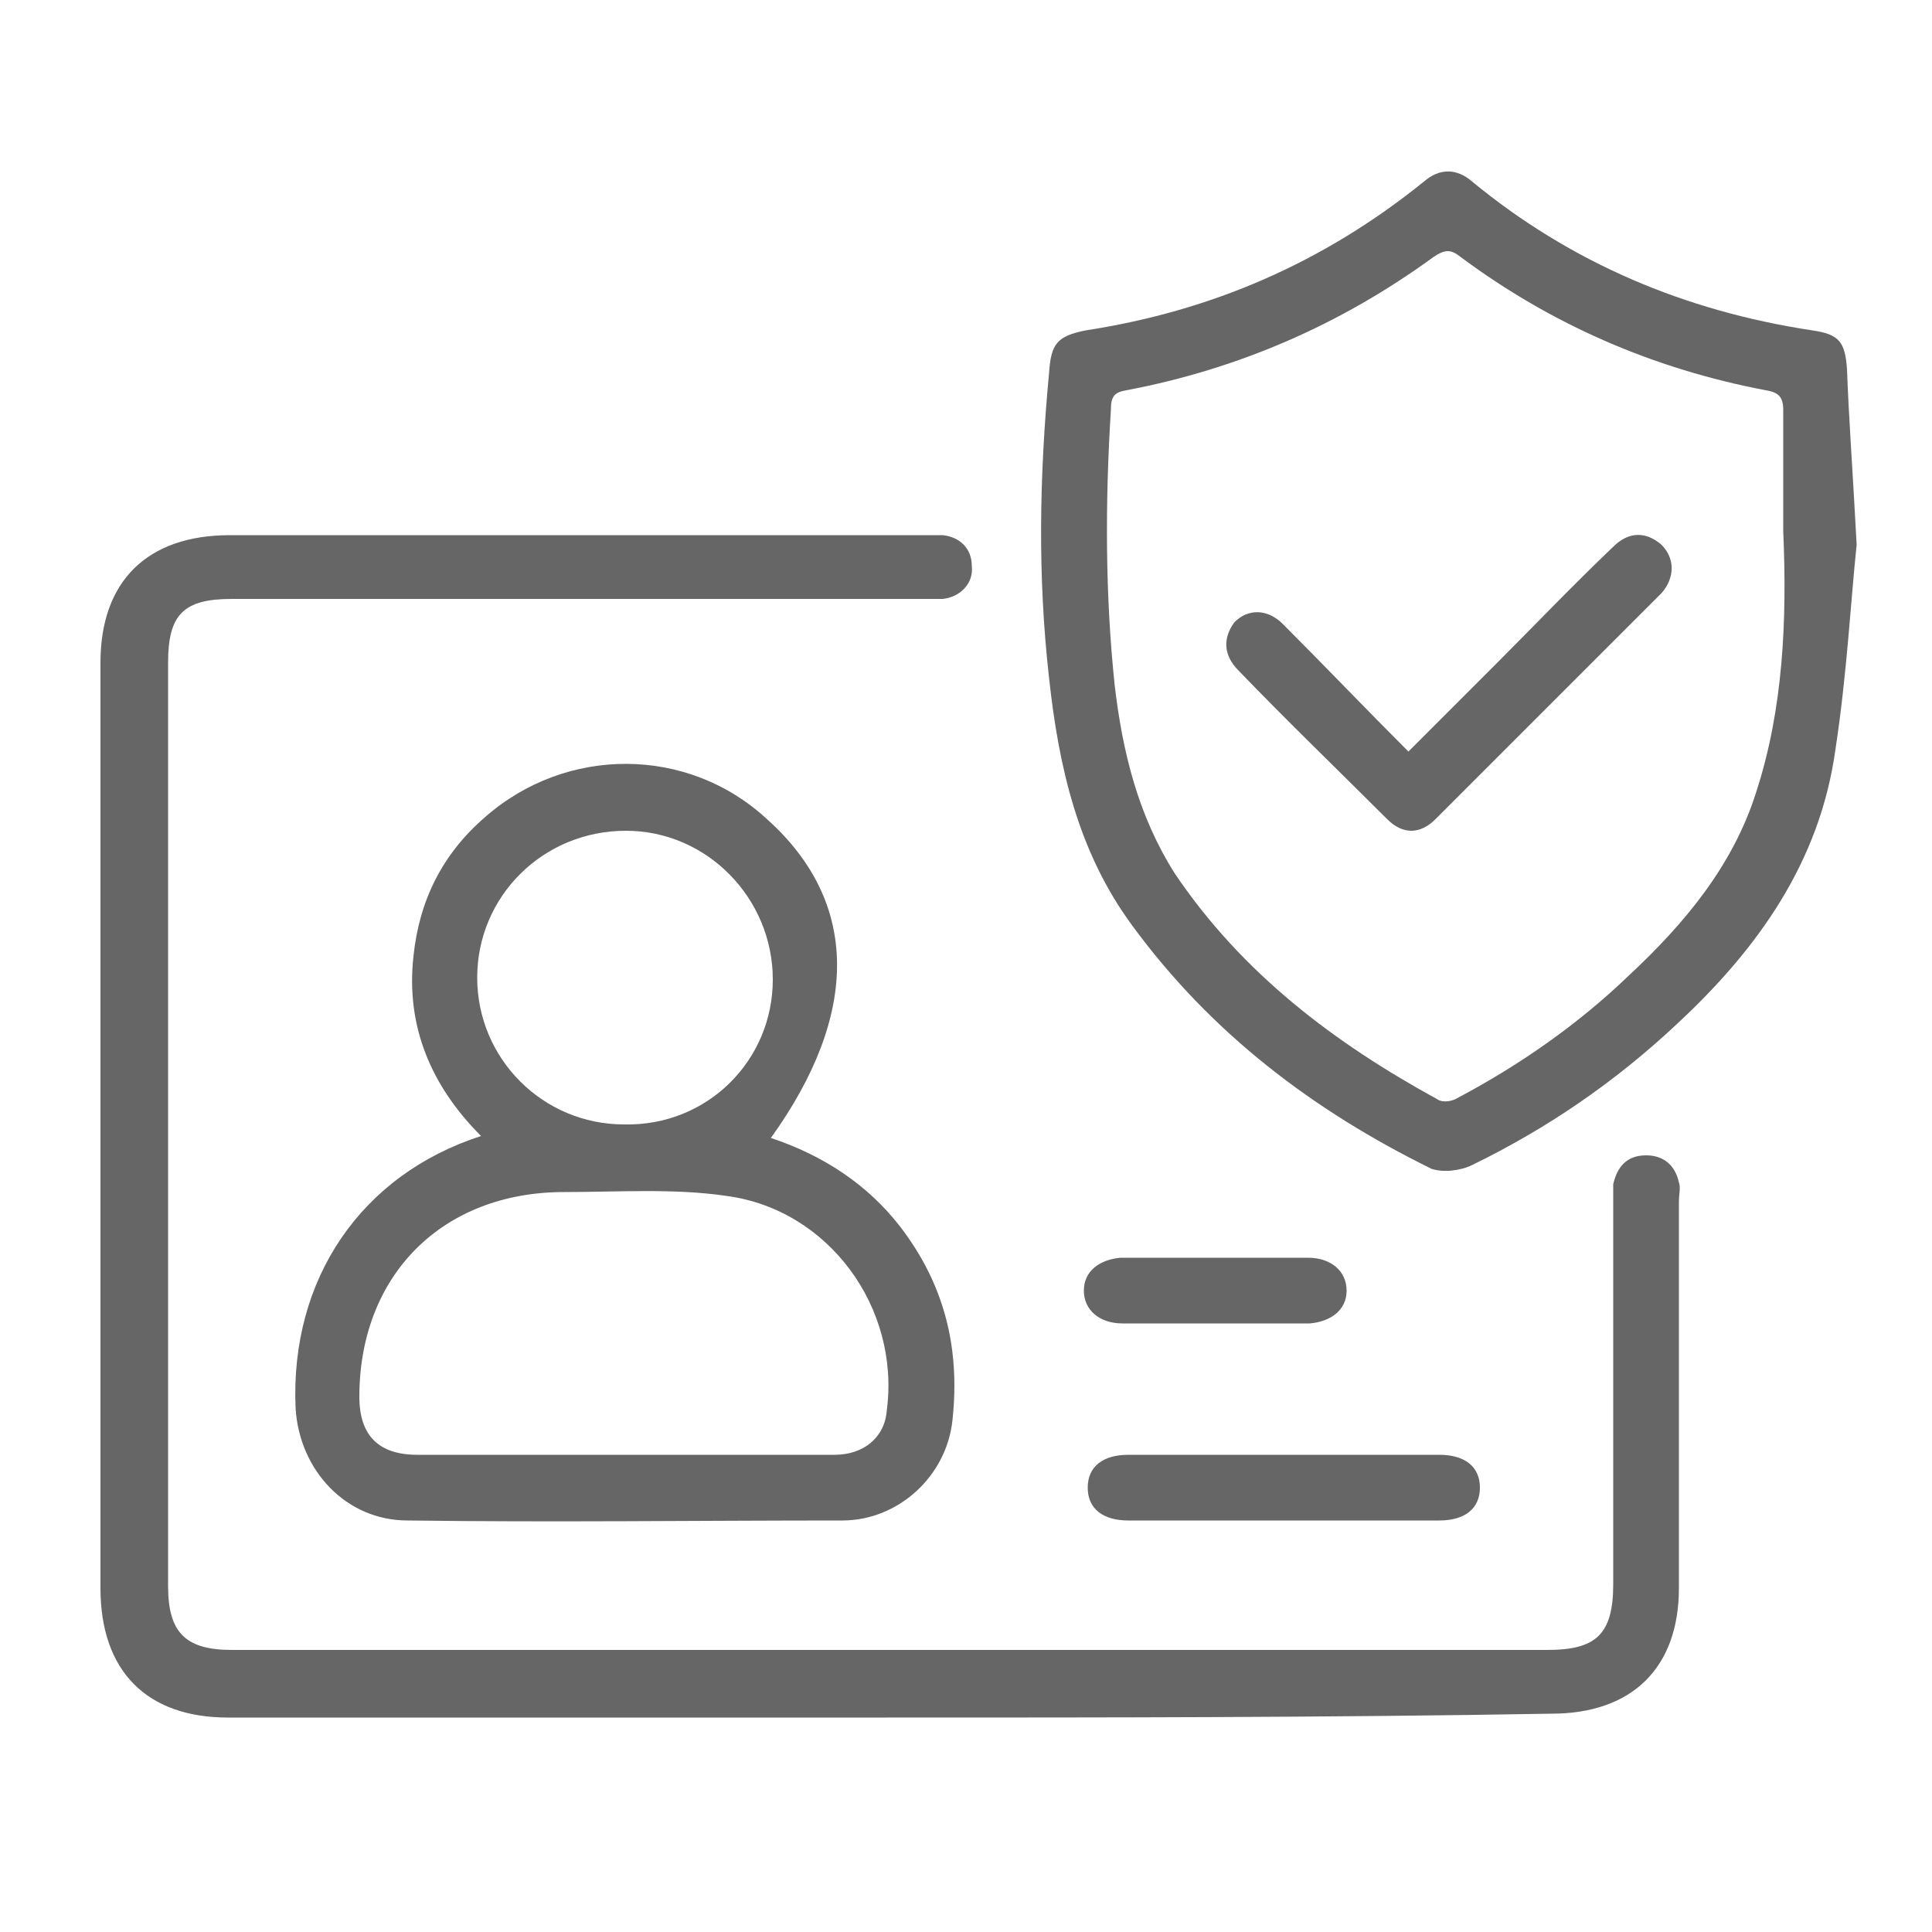
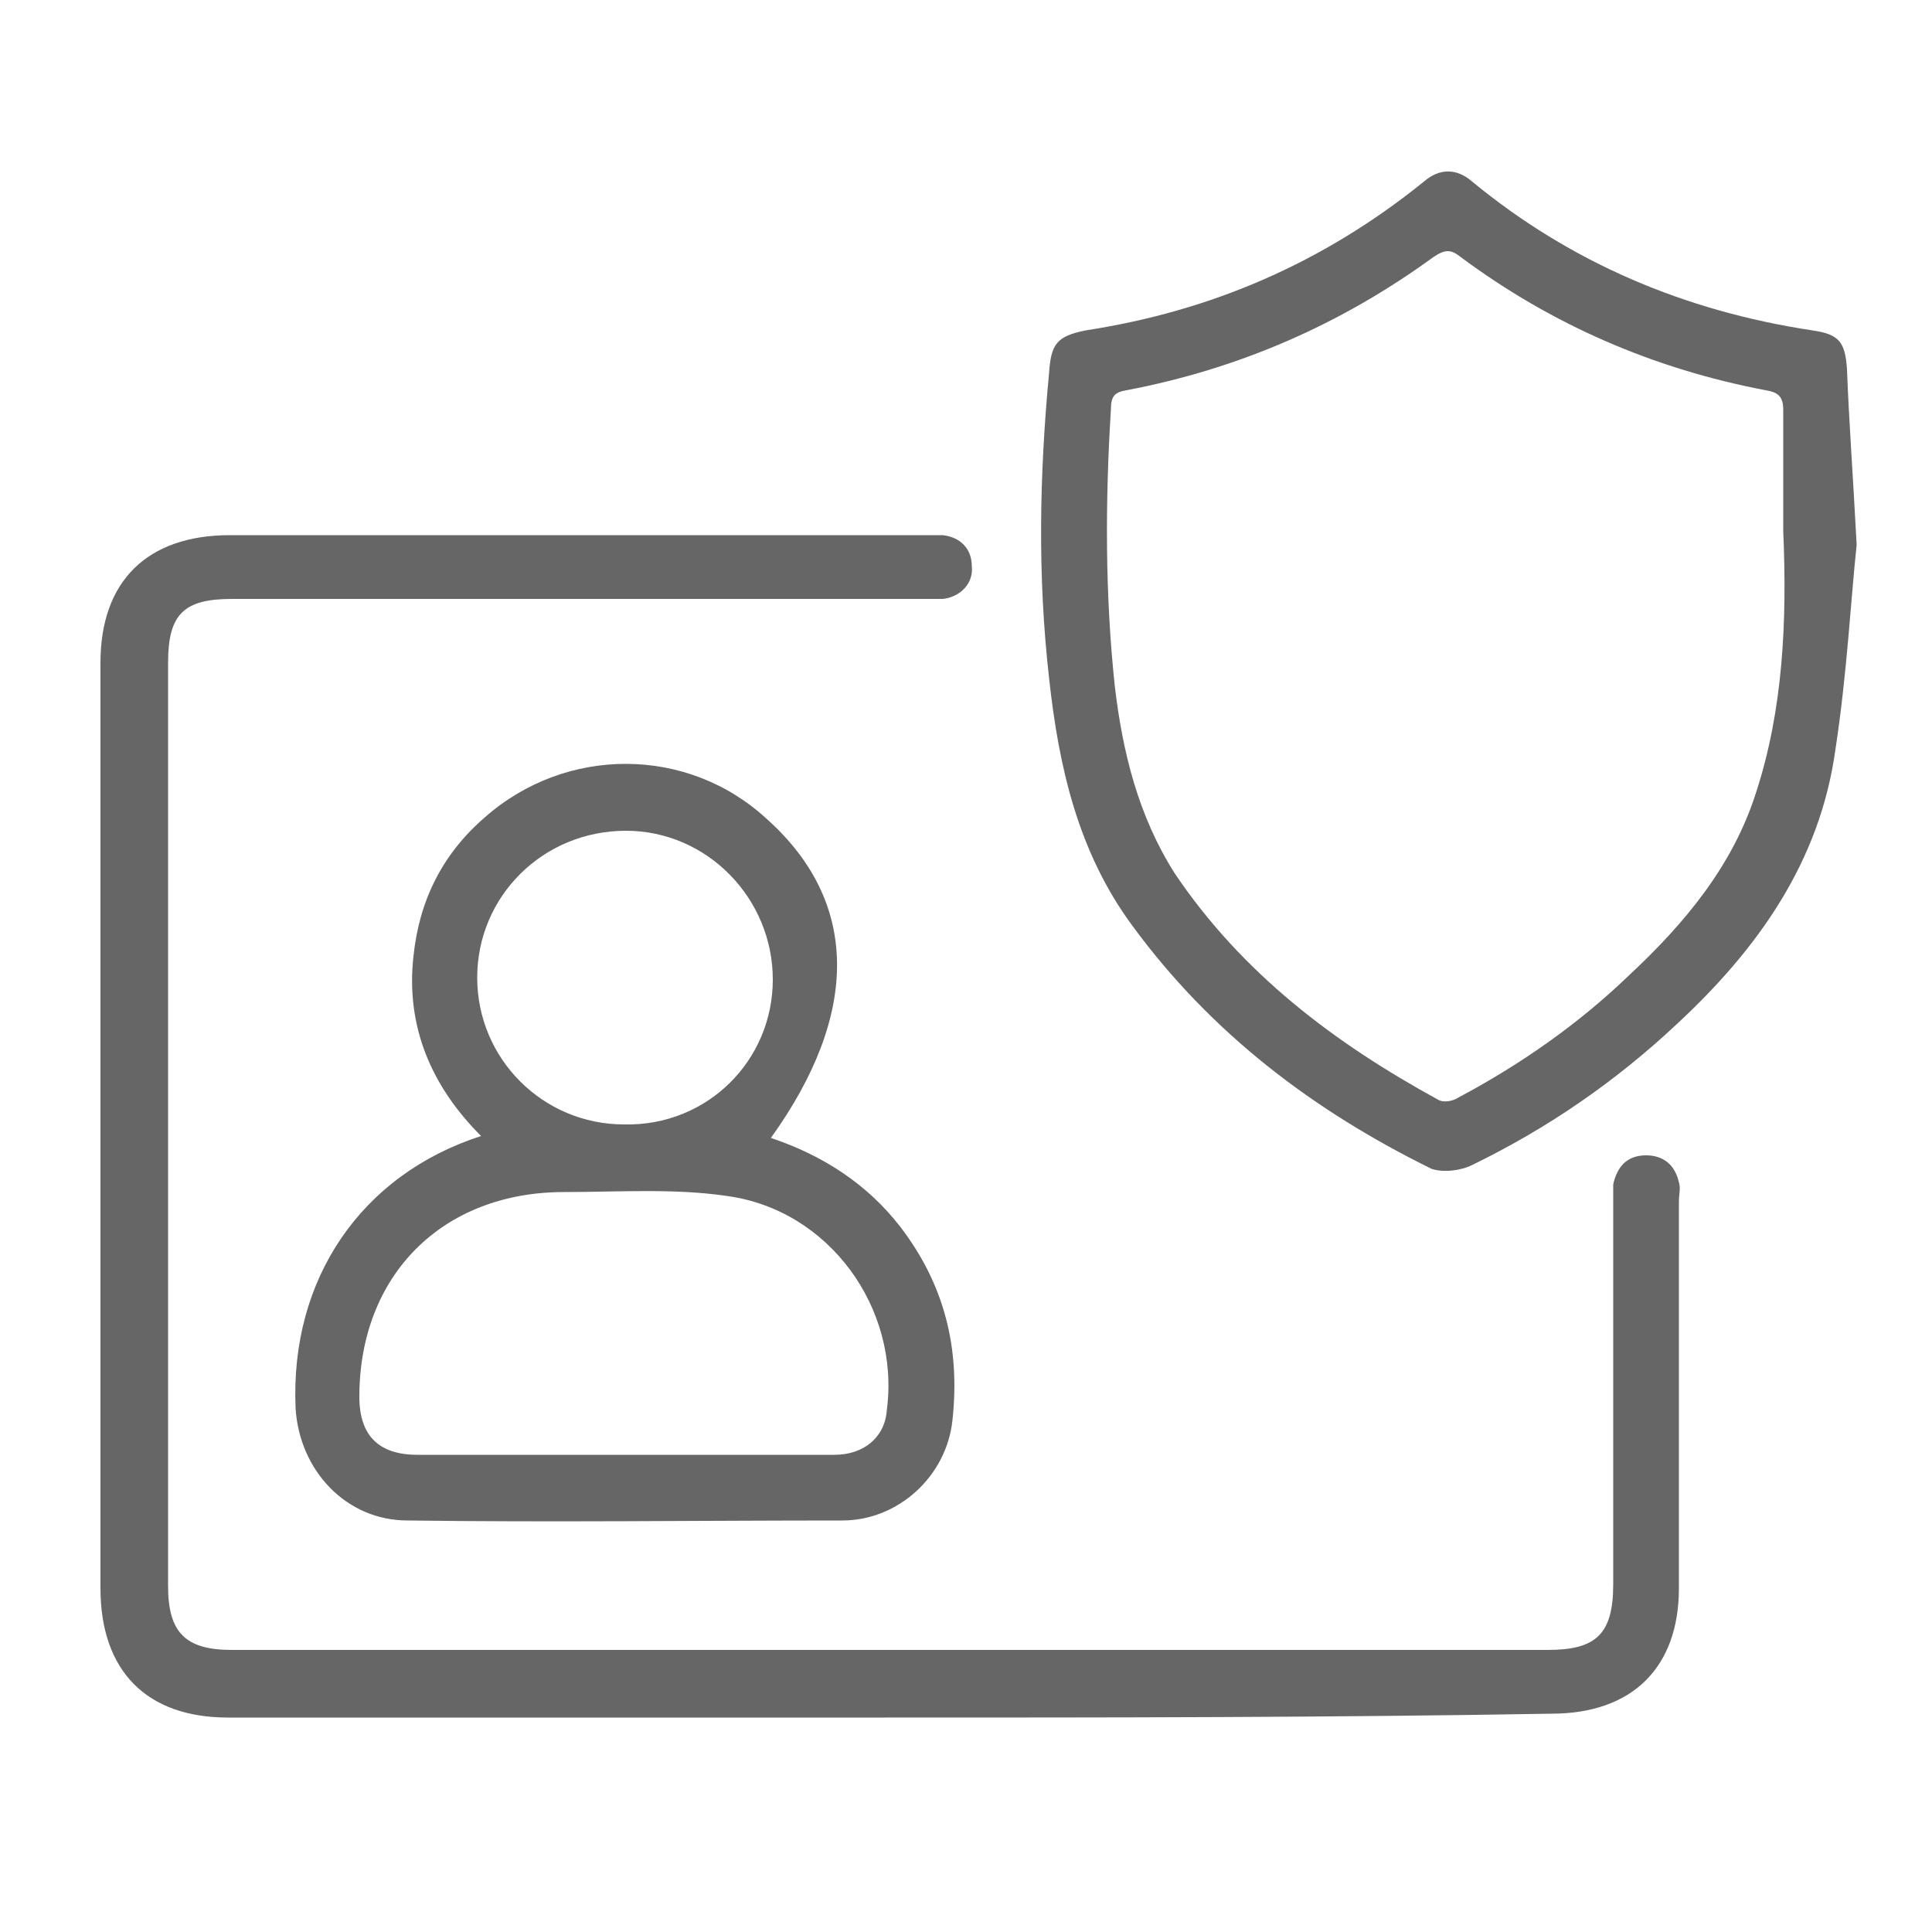
<svg xmlns="http://www.w3.org/2000/svg" version="1.1" id="Layer_1" x="0px" y="0px" viewBox="0 0 100 100" style="enable-background:new 0 0 100 100;" xml:space="preserve">
  <style type="text/css">
	.st0{fill:#666666;}
</style>
  <path class="st0" d="M291.3,32.8l-9.9-9.9v-71.2c0-0.9-0.8-1.7-1.7-1.7h-50.3c0,0-0.1,0-0.1,0c-0.2,0-0.3,0-0.5,0.1  c0,0-0.1,0-0.1,0.1c-0.2,0.1-0.4,0.2-0.5,0.3l-20.1,20.1c-0.1,0.1-0.3,0.3-0.3,0.5c0,0.1,0,0.1-0.1,0.2c0,0.1-0.1,0.3-0.1,0.4  c0,0,0,0.1,0,0.1v63.7c0,0.9,0.8,1.7,1.7,1.7h57.8L277,47c1.9,1.9,4.4,3,7.1,3c4.1,0,7.7-2.4,9.3-6.2C295,40,294.1,35.7,291.3,32.8  L291.3,32.8L291.3,32.8z M277.1,42.3L251,16.3l9.5-9.5l26.1,26.1L277.1,42.3z M249.6,12.9l-2.3-9.9l9.9,2.3L249.6,12.9z M227.7-44.3  v14.4h-14.4L227.7-44.3z M211,33.8v-60.3h18.4c0.9,0,1.7-0.8,1.7-1.7v-18.4H278v66.2L261.7,3.2l0,0c-0.1-0.1-0.3-0.2-0.5-0.3  c0,0-0.1,0-0.1-0.1c-0.1,0-0.1,0-0.2-0.1l-15.4-3.6c-0.6-0.1-1.2,0-1.6,0.4c-0.4,0.4-0.6,1-0.4,1.6l3.6,15.4c0,0.1,0,0.1,0.1,0.2  c0,0,0,0.1,0.1,0.1c0.1,0.2,0.2,0.3,0.3,0.5l0,0l16.4,16.3L211,33.8L211,33.8z M288.9,44.7c-1.3,1.3-3,2-4.7,2c-1.8,0-3.5-0.7-4.7-2  l0.8-0.8l8.7-8.7c1.3,1.3,2,3,2,4.7C290.9,41.7,290.2,43.4,288.9,44.7L288.9,44.7L288.9,44.7z" />
  <path class="st0" d="M269.1,79.9h43.6c0.9,0,1.7-0.8,1.7-1.7c0-0.9-0.8-1.7-1.7-1.7h-43.6c-0.9,0-1.7,0.8-1.7,1.7  C267.4,79.1,268.2,79.9,269.1,79.9z" />
  <path class="st0" d="M269.1,89.9h43.6c0.9,0,1.7-0.8,1.7-1.7c0-0.9-0.8-1.7-1.7-1.7h-43.6c-0.9,0-1.7,0.8-1.7,1.7  C267.4,89.2,268.2,89.9,269.1,89.9z" />
-   <path class="st0" d="M280.8,96.6h-11.7c-0.9,0-1.7,0.8-1.7,1.7c0,0.9,0.8,1.7,1.7,1.7h11.7c0.9,0,1.7-0.8,1.7-1.7  C282.5,97.4,281.7,96.6,280.8,96.6z" />
  <g>
    <path class="st0" d="M45.9,88.9c-11.4,0-22.7,0-34.1,0c-4.2,0-6.6-2.4-6.6-6.7c0-16,0-31.9,0-47.9c0-4.2,2.4-6.6,6.7-6.6   c11.9,0,23.9,0,35.8,0c0.4,0,0.7,0,1.1,0c0.9,0.1,1.5,0.7,1.5,1.6c0.1,0.9-0.6,1.6-1.5,1.7c-0.3,0-0.7,0-1.1,0   c-11.9,0-23.8,0-35.7,0c-2.5,0-3.3,0.8-3.3,3.3c0,15.9,0,31.9,0,47.8c0,2.4,0.9,3.3,3.3,3.3c22.7,0,45.4,0,68.1,0   c2.5,0,3.4-0.8,3.4-3.4c0-6.6,0-13.1,0-19.7c0-0.3,0-0.6,0-1c0.2-0.9,0.7-1.5,1.7-1.5c0.9,0,1.5,0.5,1.7,1.4c0.1,0.3,0,0.6,0,1   c0,6.7,0,13.3,0,20c0,4.1-2.4,6.5-6.6,6.5C68.8,88.9,57.3,88.9,45.9,88.9z" />
    <path class="st0" d="M96.1,28.2c-0.3,2.8-0.5,6.7-1.1,10.6c-0.8,5.8-4,10.3-8.2,14.2c-3.2,3-6.7,5.4-10.6,7.3   c-0.6,0.3-1.5,0.4-2.1,0.2c-6.1-3-11.4-7-15.5-12.6c-2.8-3.8-3.8-8.2-4.3-12.8c-0.6-5.3-0.5-10.5,0-15.8c0.1-1.5,0.4-1.9,1.9-2.2   c6.5-1,12.3-3.5,17.5-7.7c0.8-0.7,1.7-0.7,2.5,0c5.1,4.2,11,6.7,17.6,7.7c1.4,0.2,1.7,0.6,1.8,2C95.7,21.8,95.9,24.4,96.1,28.2z    M92.3,27.5c0-2.1,0-4.2,0-6.3c0-0.7-0.3-0.9-0.9-1c-5.8-1.1-11.1-3.4-15.8-6.9c-0.5-0.4-0.8-0.4-1.4,0c-4.8,3.5-10.1,5.8-15.9,6.9   c-0.6,0.1-0.8,0.3-0.8,1c-0.3,4.8-0.3,9.6,0.2,14.3c0.4,3.4,1.2,6.7,3.1,9.7c3.5,5.2,8.3,8.8,13.6,11.7c0.3,0.2,0.8,0.1,1.1-0.1   c3.2-1.7,6.2-3.8,8.8-6.3c2.9-2.7,5.4-5.7,6.6-9.5C92.3,36.7,92.5,32.1,92.3,27.5z" />
    <path class="st0" d="M24.9,58.8c-2.6-2.6-3.9-5.7-3.5-9.3c0.3-2.9,1.5-5.3,3.7-7.2c4.2-3.7,10.5-3.7,14.6,0.1   c4.8,4.3,4.8,10.1,0.2,16.5c2.7,0.9,5,2.4,6.7,4.6c2.3,3,3.1,6.3,2.7,10c-0.3,2.9-2.8,5.2-5.7,5.2c-7.5,0-15,0.1-22.5,0   c-3.2,0-5.6-2.6-5.8-5.8C15,66.2,18.7,60.8,24.9,58.8z M32.4,75.3c3.6,0,7.2,0,10.8,0c1.5,0,2.6-0.9,2.7-2.3   c0.7-5.3-3-10.4-8.3-11.1c-2.7-0.4-5.6-0.2-8.4-0.2c-6.3,0-10.6,4.3-10.6,10.6c0,2,1,3,3,3C25.3,75.3,28.9,75.3,32.4,75.3z    M40,50.7c0-4.2-3.4-7.7-7.6-7.7c-4.3,0-7.7,3.4-7.7,7.6c0,4.2,3.4,7.6,7.6,7.6C36.6,58.3,40,54.9,40,50.7z" />
-     <path class="st0" d="M66.5,75.3c2.7,0,5.3,0,8,0c1.3,0,2.1,0.6,2.1,1.7c0,1.1-0.8,1.7-2.1,1.7c-5.4,0-10.8,0-16.1,0   c-1.3,0-2.1-0.6-2.1-1.7c0-1.1,0.8-1.7,2.1-1.7C61,75.3,63.8,75.3,66.5,75.3z" />
-     <path class="st0" d="M62.9,68.5c-1.6,0-3.2,0-4.8,0c-1.2,0-2-0.7-2-1.7c0-1,0.8-1.6,1.9-1.7c3.2,0,6.4,0,9.7,0c1.2,0,2,0.7,2,1.7   c0,1-0.8,1.6-1.9,1.7C66.2,68.5,64.6,68.5,62.9,68.5z" />
-     <path class="st0" d="M72.9,38.9c1.6-1.6,3-3,4.5-4.5c2-2,4-4.1,6.1-6.1c0.8-0.8,1.7-0.8,2.5-0.1c0.7,0.7,0.7,1.7,0,2.5   c-3.9,3.9-7.8,7.8-11.7,11.7c-0.8,0.8-1.7,0.8-2.5,0c-2.6-2.6-5.2-5.1-7.7-7.7c-0.8-0.8-0.8-1.7-0.2-2.5c0.7-0.7,1.7-0.7,2.5,0.1   C68.5,34.4,70.6,36.6,72.9,38.9z" />
  </g>
</svg>